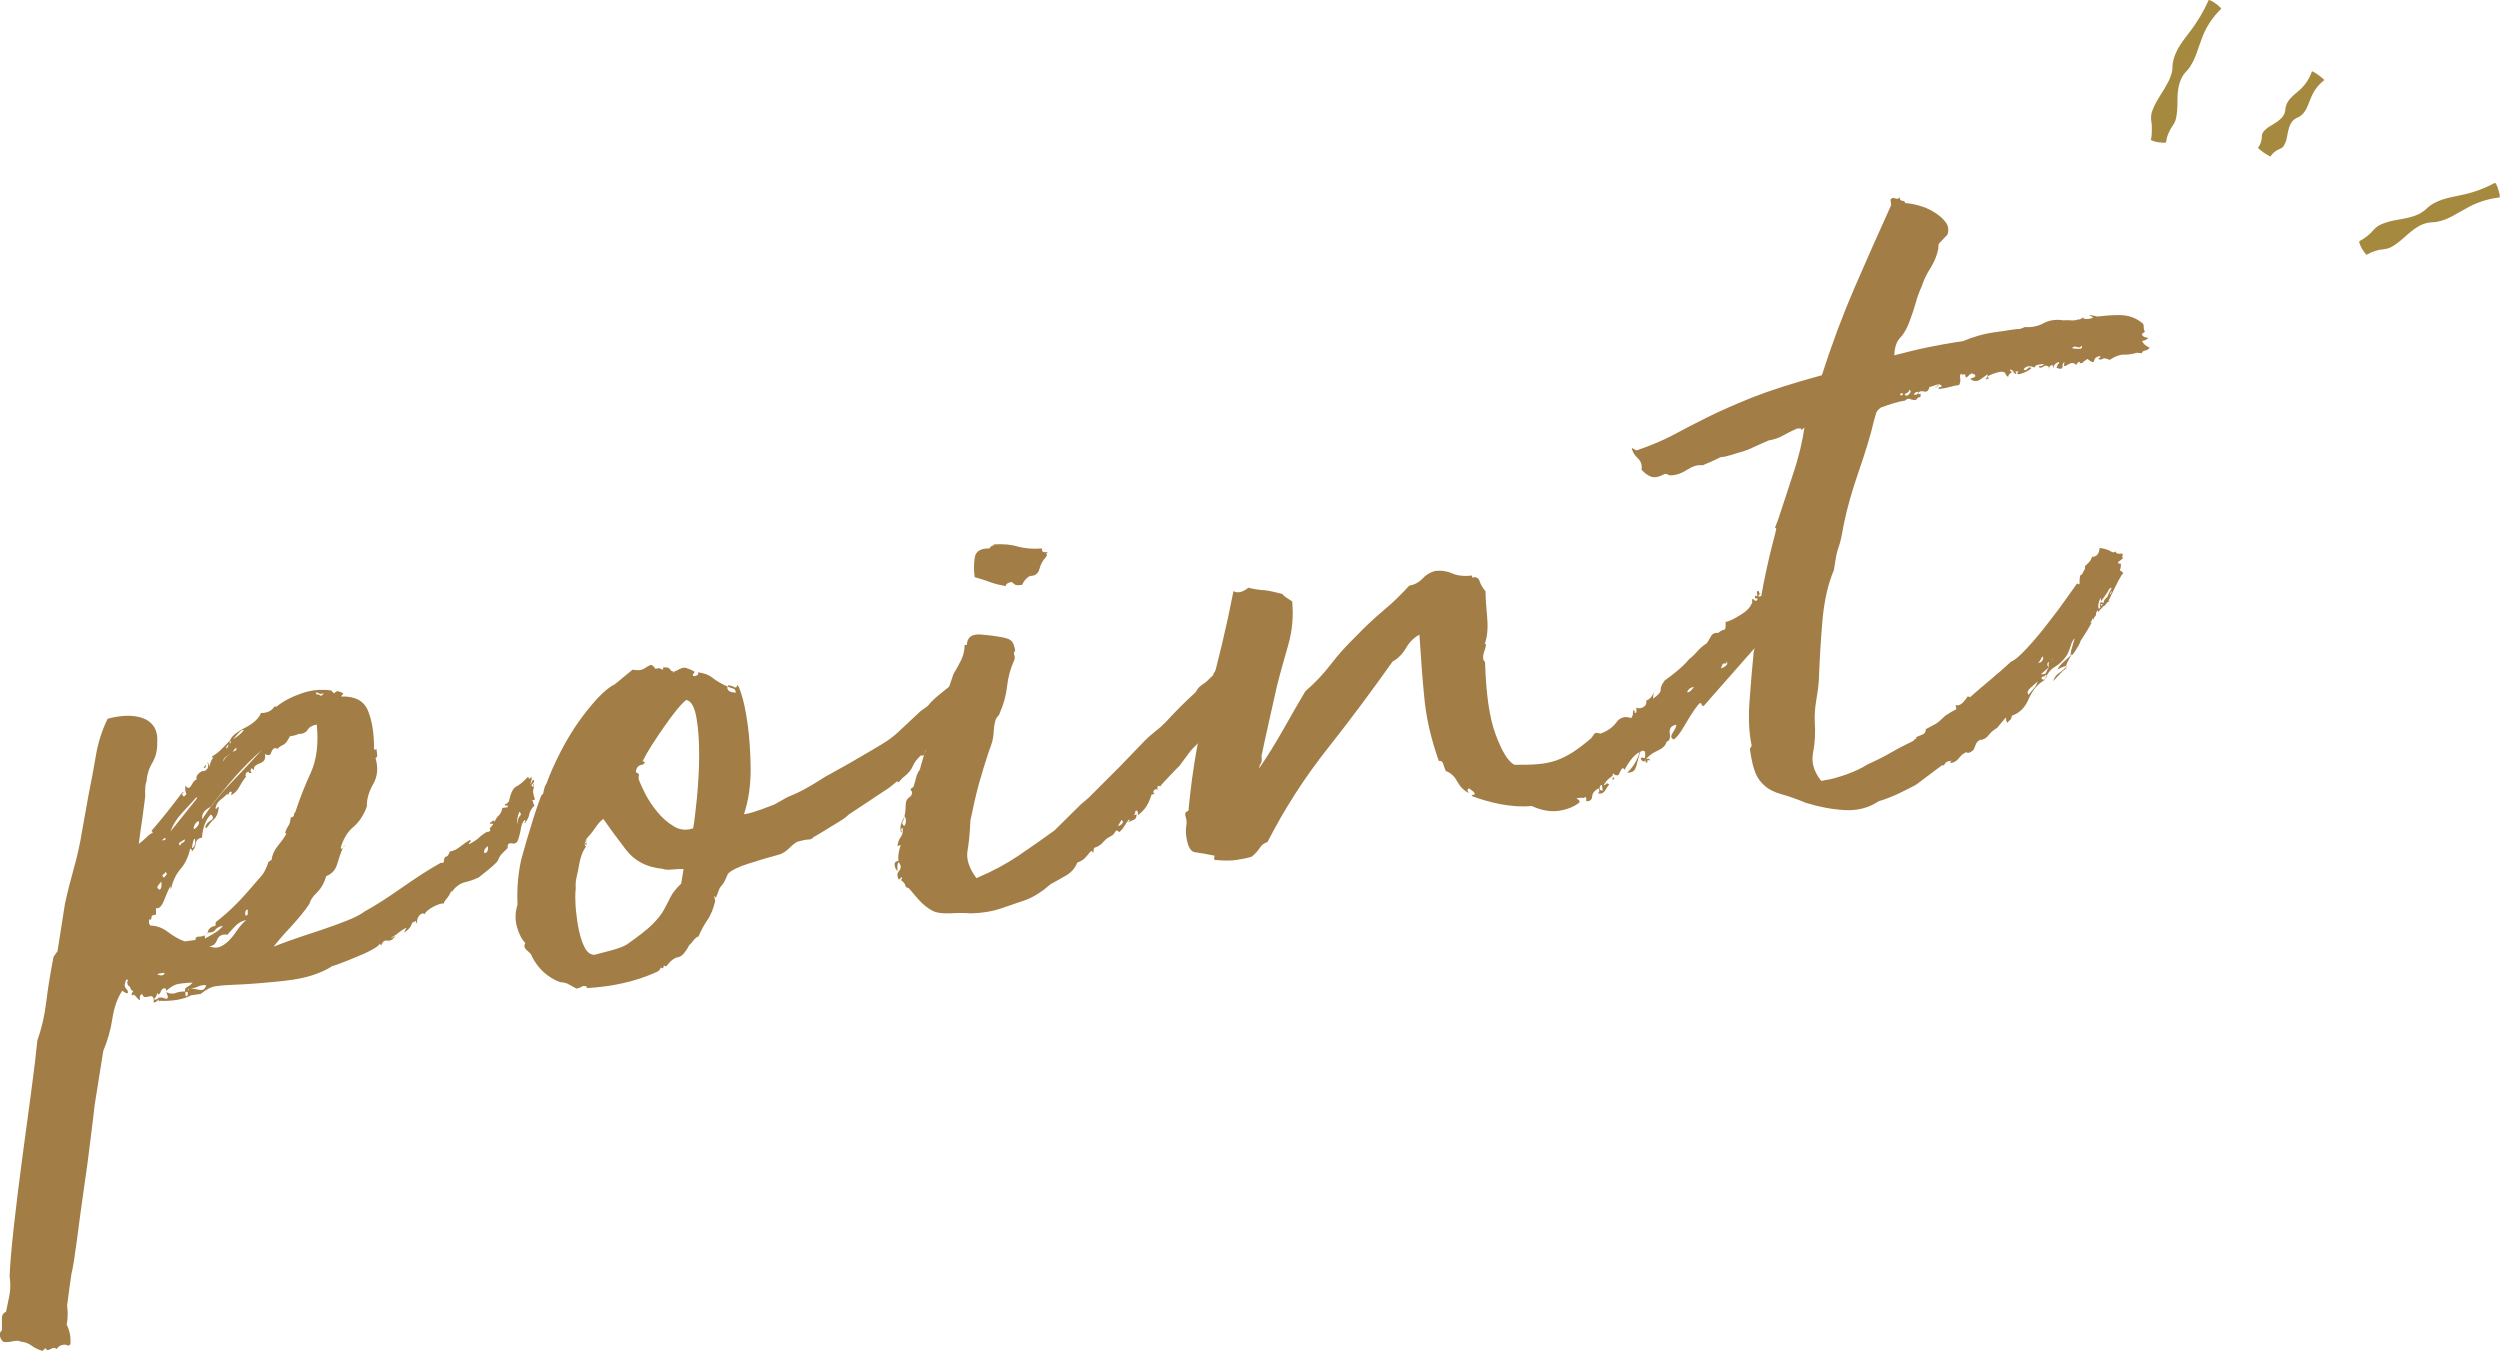
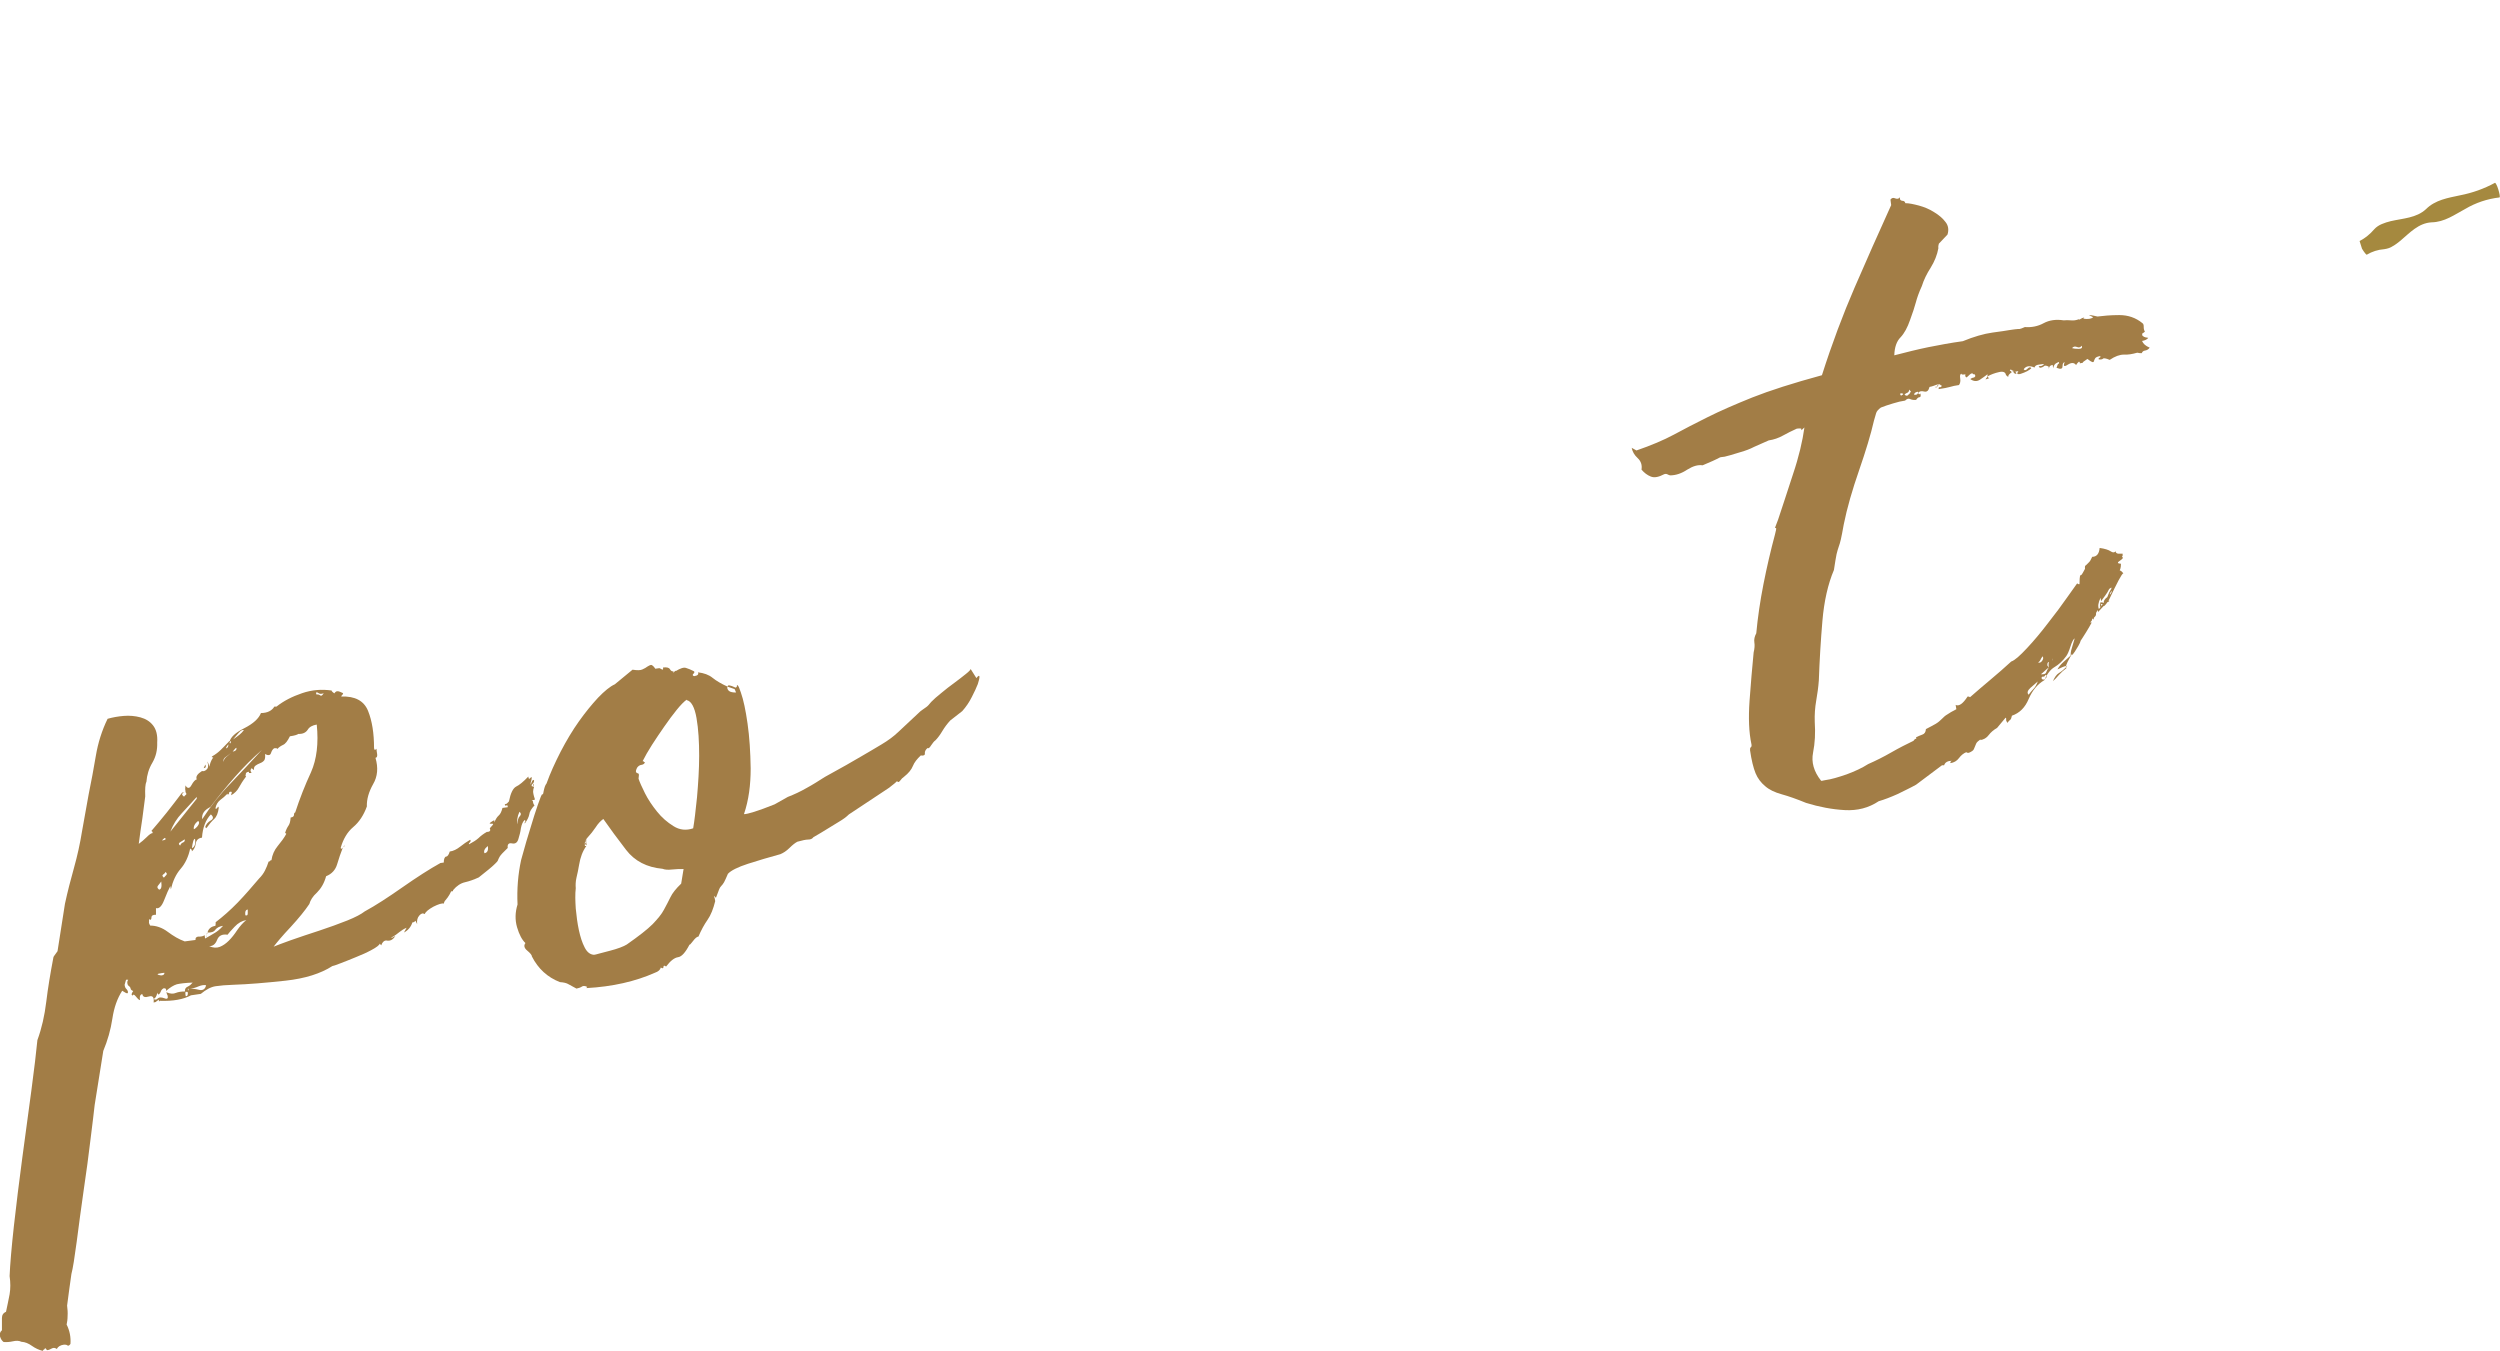
<svg xmlns="http://www.w3.org/2000/svg" id="_レイヤー_2" width="104.34" height="56.4" viewBox="0 0 104.34 56.4">
  <defs>
    <style>.cls-1{fill:#a5893f;}.cls-2{fill:#a27d46;}</style>
  </defs>
  <g id="_デザイン">
    <g>
      <g>
        <path class="cls-2" d="M22.29,32.57s0,.05-.01,.07c-.01,.02-.02,.04-.01,.07v-.05s-.08,.1-.08,.1v.05s.1,.03,.1,.03c-.02,.06-.04,.13-.04,.19,0,.06,.02,.17,.07,.31,0,.03,0,.05-.04,.05h-.09s.05,.02,.05,.05c.01,.09,.04,.15,.07,.17-.13,.14-.21,.27-.22,.38-.02,.11-.08,.23-.18,.37-.03,0-.03-.01,0-.05,.03-.03,.02-.06-.01-.09-.08,.07-.13,.19-.16,.35-.02,.16-.06,.3-.1,.43-.04,.16-.13,.23-.27,.2-.14-.03-.2,.04-.18,.19-.19,.18-.3,.3-.34,.37-.04,.07-.06,.12-.07,.15-.01,.03-.06,.09-.16,.18-.09,.09-.31,.27-.64,.53-.2,.09-.39,.16-.57,.2-.18,.04-.35,.15-.5,.33,0,.03,0,.05-.04,.05h-.04c-.05,.11-.1,.19-.15,.26l-.12,.15s-.04,.07-.03,.1c-.09-.02-.24,.03-.44,.13-.2,.11-.32,.21-.37,.31-.07-.05-.14-.03-.22,.06-.08,.09-.11,.21-.09,.36-.05-.12-.08-.16-.09-.13-.01,.03-.04,.05-.11,.06-.06,.19-.18,.33-.35,.42l.11-.2c-.12,.05-.21,.11-.3,.18-.08,.07-.19,.15-.34,.23,0,.03,.06,0,.17-.07-.1,.17-.23,.23-.39,.19-.09,.01-.16,.08-.2,.21,0-.03-.01-.04-.03-.04-.02,0-.02-.01-.03-.04-.02,.07-.13,.15-.33,.26-.2,.11-.42,.21-.65,.3-.23,.1-.45,.18-.65,.26-.21,.08-.32,.12-.35,.12-.48,.31-1.13,.52-1.96,.61-.83,.09-1.55,.15-2.16,.17-.3,.01-.55,.03-.75,.06-.2,.03-.4,.14-.62,.32l-.41,.06c-.31,.17-.75,.25-1.3,.23-.03,.03-.04,.04-.04,0v-.05c-.06,.04-.1,.07-.11,.08-.01,.02-.05,.03-.11,.04,.03-.22-.04-.3-.2-.25-.16,.05-.25,.02-.27-.1-.09,.01-.12,.09-.1,.25-.03,0-.08-.04-.16-.14-.08-.1-.12-.11-.14-.05-.07-.02-.06-.08,.02-.19-.06-.02-.1-.05-.11-.1,0-.04-.04-.09-.11-.14-.04-.09-.04-.16,.01-.23h-.09s-.06,.21-.06,.21c.01,.09,.04,.15,.07,.17,.03,.03,.06,.07,.07,.13,0,.06-.02,.07-.09,.04-.07-.04-.12-.07-.15-.09-.2,.31-.34,.69-.41,1.16-.07,.47-.2,.92-.38,1.35l-.36,2.26c-.03,.25-.08,.72-.17,1.41-.08,.69-.18,1.41-.29,2.16-.11,.75-.2,1.46-.29,2.14-.09,.67-.16,1.12-.22,1.34-.03,.22-.06,.43-.09,.64-.03,.2-.06,.43-.09,.68,.02,.15,.03,.3,.02,.44,0,.14-.02,.26-.04,.35,.13,.26,.18,.53,.16,.81-.05,.07-.09,.09-.13,.06-.04-.03-.08-.03-.14-.03-.15,.02-.25,.08-.3,.18-.07-.05-.14-.06-.21-.02-.07,.04-.14,.07-.2,.07l-.06-.08s-.04,.01-.04,.03c0,.01-.01,.02-.04,.03l-.04,.05c-.16-.04-.31-.11-.45-.21-.14-.1-.28-.16-.44-.17-.1-.05-.22-.05-.35-.02-.13,.03-.26,.04-.39,.03-.07-.05-.12-.13-.15-.23-.03-.1,0-.19,.08-.26,0-.21,0-.38,0-.51,0-.12,.05-.21,.17-.26,.06-.25,.1-.5,.15-.73,.04-.24,.04-.49,0-.76,.02-.49,.08-1.19,.18-2.1,.1-.91,.22-1.85,.35-2.84,.13-.99,.26-1.93,.38-2.82,.12-.89,.2-1.59,.25-2.09,.18-.49,.3-1.02,.37-1.6,.07-.58,.17-1.18,.29-1.81,0-.03,.01-.07,.05-.12,.04-.05,.08-.11,.13-.18l.31-1.98c.11-.51,.24-1.01,.38-1.51,.14-.5,.25-1,.33-1.5l.28-1.56c.11-.54,.21-1.07,.3-1.61,.09-.53,.25-1.05,.49-1.54,.21-.06,.43-.1,.67-.12,.24-.02,.48,0,.7,.06,.22,.06,.4,.17,.53,.34,.13,.17,.19,.4,.17,.71,.01,.31-.05,.58-.2,.84-.15,.25-.23,.52-.25,.8-.05,.1-.06,.3-.05,.61-.03,.25-.07,.56-.12,.92-.06,.36-.1,.71-.15,1.06,.11-.08,.22-.17,.33-.28,.11-.11,.19-.17,.25-.17,0-.06-.03-.09-.06-.08,.21-.24,.43-.51,.65-.78,.22-.28,.43-.55,.64-.83l.14-.02c-.06,0-.1,.03-.13,.06-.03,.03,0,.08,.07,.13,.02-.03,.05-.06,.08-.08,.03-.02,.02-.06-.02-.11v-.05c-.02-.06-.01-.14,0-.23,.08,.14,.17,.14,.25-.01,.08-.15,.16-.23,.22-.24-.05-.12,.03-.23,.22-.35,.06,.02,.13,0,.2-.07,.07-.07,.07-.18,.02-.33,.04,.06,.07,.13,.08,.22,.02-.06,.04-.13,.06-.19,.02-.06,.06-.13,.11-.2-.06,0-.08,0-.05-.04,.14-.08,.27-.18,.37-.28,.11-.11,.23-.23,.36-.37v.04c.04-.19,.24-.38,.62-.57,.37-.19,.6-.4,.69-.63,.27,0,.46-.1,.56-.27h.09c.3-.24,.66-.42,1.07-.56,.41-.14,.82-.17,1.23-.11,0,.03,.04,.07,.11,.12,.05-.07,.1-.1,.15-.09,.05,0,.12,.04,.22,.08-.02,.06-.03,.09-.04,.07,0-.01-.01,.01-.04,.07,.58-.02,.95,.18,1.12,.6,.17,.42,.25,.94,.25,1.55,.01,.09,.04,.1,.1,.03,0,.06,.02,.14,.03,.23,.01,.09-.01,.14-.07,.15,.12,.41,.09,.78-.1,1.1-.18,.32-.27,.63-.26,.93-.13,.36-.32,.65-.57,.86s-.42,.51-.52,.86c0,.06,.04,.06,.09-.01-.09,.23-.17,.46-.24,.7-.07,.24-.23,.41-.46,.5-.08,.29-.21,.51-.38,.68-.18,.16-.28,.33-.32,.48-.18,.27-.44,.59-.78,.96-.35,.37-.58,.65-.71,.82,.12-.05,.36-.14,.72-.27,.37-.13,.76-.26,1.19-.4,.42-.14,.81-.28,1.16-.42,.35-.14,.59-.27,.73-.38,.46-.25,.98-.59,1.58-1.01,.6-.42,1.13-.76,1.58-1.01l.14-.02c0-.15,.04-.24,.1-.25,.06,0,.11-.08,.15-.21,.15-.02,.29-.09,.43-.2,.14-.11,.28-.21,.42-.29,.03,.03,.03,.06,0,.09-.04,.04-.06,.07-.05,.1,.17-.09,.3-.17,.4-.26,.09-.09,.21-.18,.35-.26h.05c.09-.02,.11-.07,.07-.15,.11-.11,.15-.17,.14-.18-.02-.01-.04-.02-.07-.01-.03,0-.06,0-.07-.01-.02-.01,.04-.06,.19-.14v.09c.06-.13,.11-.22,.18-.28,.07-.06,.12-.16,.16-.32l.22-.03c0-.06-.02-.09-.04-.09-.02,0-.02,.02-.02,.05-.07-.05-.08-.08-.04-.09,.05,0,.09-.04,.15-.11,.07-.35,.17-.55,.3-.62,.13-.06,.3-.2,.51-.42,.01,.09,.03,.12,.06,.08,.03-.03,.05-.05,.08-.06,0,.06,0,.11-.02,.16-.02,.05-.03,.1-.02,.16,.04-.13,.08-.2,.11-.2Zm-13.31,6.11s.03-.1,.02-.19c.3-.23,.61-.5,.92-.82,.31-.32,.6-.66,.89-1,.11-.11,.19-.22,.25-.34,.06-.12,.11-.24,.15-.37,.03,0,.05-.01,.06-.03,.01-.02,.03-.03,.06-.03,.03-.22,.12-.42,.26-.59,.14-.17,.27-.34,.36-.51l-.05-.04c.04-.13,.09-.23,.14-.3,.05-.07,.08-.18,.09-.34,.09-.01,.14-.05,.14-.11,0-.06,.02-.1,.05-.1,.19-.58,.41-1.14,.66-1.68,.24-.54,.32-1.21,.24-1.99-.18,.03-.31,.1-.38,.22-.08,.12-.21,.18-.39,.17-.03,.03-.14,.07-.35,.1-.1,.2-.19,.32-.29,.36-.1,.05-.18,.1-.23,.17,0-.03-.05-.04-.14-.03-.06,.04-.1,.11-.13,.2-.03,.1-.12,.11-.25,.04,.02,.12,0,.21-.03,.26-.04,.05-.09,.09-.17,.12-.07,.03-.14,.06-.19,.1-.06,.04-.08,.1-.07,.19l-.1-.08c-.05,.07-.06,.12-.02,.16,.04,.04,0,.05-.09,.04v-.05c-.1,.01-.14,.05-.13,.11-.02,.03-.02,.06,.01,.09-.13,.17-.23,.33-.3,.46-.07,.13-.18,.24-.32,.32,0-.03,0-.05,.01-.07,.01-.02,.02-.04,.01-.07-.07-.02-.1,0-.11,.04,0,.05-.03,.07-.06,.08v-.05c-.11,.11-.21,.2-.31,.27-.1,.08-.17,.19-.2,.35,.03,.03,.06,.01,.09-.04,.02-.05,.04-.04,.05,.02-.03,.22-.09,.37-.19,.46s-.21,.22-.33,.39c0-.03-.02-.04-.05-.04,.04-.13,.12-.22,.24-.29,.11-.06,.12-.15,0-.25-.21,.22-.34,.54-.37,.97-.15,.02-.24,.1-.26,.25s-.08,.25-.16,.32c0-.06-.02-.09-.04-.09-.02,0-.02-.01-.03-.04-.07,.35-.21,.64-.4,.86-.2,.23-.33,.52-.41,.86l-.02-.14c-.07,.13-.16,.33-.26,.59-.1,.26-.22,.37-.34,.33,0,.06,0,.11,0,.16,0,.05,0,.09,0,.12-.12-.01-.19,.03-.19,.12,0,.09-.04,.11-.1,.06,0,.06,0,.1,0,.12-.01,.02,0,.07,.05,.15,.24,0,.49,.08,.73,.26,.24,.18,.48,.32,.71,.4l.45-.06v-.05c.01-.06,.07-.1,.16-.09,.09,0,.17-.02,.22-.06l.02,.14c.14-.08,.27-.15,.38-.22,.11-.06,.24-.16,.37-.31-.15,.02-.26,.08-.32,.16-.06,.09-.17,.13-.33,.12,.04-.16,.15-.25,.33-.28Zm-2.05,2.69c.02-.09-.02-.14-.11-.12-.06,.04-.09,.08-.1,.11-.01,.03-.03,.07-.05,.1-.05,.07-.08,.06-.1-.03-.04,.16-.09,.24-.15,.25,0,.03,.03,.04,.07,.04,.04,0,.08-.03,.11-.06,.05-.04,.14-.04,.25,0,.11,.05,.17,.02,.15-.07,0-.06-.01-.07,0-.05,0,.03-.02-.01-.06-.13,.16,.07,.29,.08,.4,.03,.1-.04,.23-.06,.38-.06-.01-.09,.02-.16,.11-.2s.15-.1,.21-.17c-.31,.01-.53,.04-.66,.07-.13,.04-.28,.13-.44,.27Zm-.29-4.24c.09-.01,.12-.12,.09-.34-.05,.07-.1,.13-.14,.18-.04,.05-.02,.1,.04,.15Zm-.04,3.55s.08,.03,.14,.03c.09-.01,.13-.05,.12-.11-.06,0-.13,.02-.2,.03-.08,.01-.1,.03-.06,.06Zm.28-5.71s-.07,.04-.12,.11c.15-.02,.19-.06,.12-.11Zm-.04,1.66s.06-.07,.1-.11c.04-.04,.03-.08-.04-.13,0,.03-.02,.06-.08,.1-.06,.04-.05,.08,.02,.14Zm1.37-3.28v-.09c-.22,.25-.43,.47-.63,.69-.2,.21-.36,.47-.47,.76l1.09-1.36Zm-.69,1.94c.02-.06,.06-.11,.12-.13,.06-.02,.08-.07,.07-.13-.06,.04-.12,.08-.19,.12-.07,.04-.07,.09,0,.14Zm.22,6.28c.06,.02,.1-.01,.1-.11,0-.09,.02-.16,.04-.19h-.04c.02,.13,0,.17-.05,.13-.05-.04-.07,.02-.04,.17Zm.86-.45c-.09-.02-.2,0-.32,.05-.11,.05-.23,.08-.35,.1,.09-.01,.21,0,.37,.04,.16,.04,.26-.02,.3-.18Zm-.59-5.72c.12-.05,.16-.18,.13-.39-.06,0-.1,.14-.13,.39Zm.07-.79s.05,0,.15-.11c.09-.11,.1-.18,.04-.24-.14,.11-.2,.23-.18,.35Zm.7-.93c-.26,.13-.37,.3-.34,.51,.35-.54,.74-1.04,1.17-1.48,.43-.45,.87-.92,1.32-1.41-.38,.33-.76,.71-1.13,1.13-.37,.42-.71,.84-1.02,1.25Zm-.21-1.77c.04,.09,.02,.14-.07,.15l.07-.15Zm.06,7.13s0,.05-.04,.05l.04-.05Zm-.01-.09h.04s-.04,.06-.03,.09v-.09Zm.87,.06c-.22-.03-.36,.04-.43,.22-.07,.18-.18,.26-.33,.26,.16,.07,.31,.08,.44,.03,.13-.05,.26-.14,.38-.26,.12-.12,.24-.27,.35-.44,.12-.17,.24-.31,.38-.42-.18,.03-.34,.12-.49,.28s-.25,.27-.3,.34Zm-.17-7.21c.02-.09,.07-.17,.15-.23s.15-.12,.2-.19c-.05,.07-.13,.13-.22,.19-.1,.06-.14,.14-.13,.23Zm.29-.87c-.02,.07-.05,.12-.09,.15-.04,.04-.07,.09-.09,.15,.06,0,.09-.05,.1-.13,0-.08,.04-.1,.1-.08v-.09Zm.1,.44c.12-.02,.17-.07,.16-.16-.03,0-.08,.06-.16,.16Zm.02-.51c.11-.08,.2-.14,.27-.2,.07-.06,.13-.12,.18-.19-.06-.02-.14,.02-.23,.13-.09,.11-.17,.19-.22,.26Zm.51,7.34c.07,.02,.1,0,.1-.08,0-.08,0-.13,0-.16-.09,.01-.12,.09-.1,.25Zm2.95-9.22c.06,0,.12,0,.17,.04s.1,0,.15-.09c-.09,.04-.16,.04-.23-.01-.07-.05-.1-.03-.08,.06Zm1.18,6.28c0,.06,0,.09-.03,.1l.03-.1Zm5.85,.35c.12-.02,.17-.12,.14-.3-.14,.11-.18,.21-.14,.3Zm1.46-1.73c-.09,.2-.12,.37-.06,.52-.02-.15,0-.26,.07-.33,.07-.07,.06-.13,0-.18Zm.58-1.05s0-.05,.02-.05c.01,0,0-.03-.04-.09l.02,.14Z" />
        <path class="cls-2" d="M30.75,28.67c0-.15,.07-.08,.17,.23,.11,.31,.2,.74,.28,1.3,.08,.56,.12,1.18,.13,1.87,0,.69-.08,1.32-.28,1.91,.15,0,.58-.13,1.28-.41l.55-.31c.26-.1,.52-.22,.78-.37,.26-.14,.51-.3,.76-.46l.9-.5,.64-.37c.28-.16,.56-.33,.83-.49,.27-.16,.5-.33,.69-.51l.93-.87,.08-.06c.06-.04,.11-.08,.17-.12,.06-.04,.12-.11,.2-.21,.11-.11,.25-.24,.43-.38,.18-.15,.36-.29,.54-.42,.18-.13,.34-.26,.48-.37s.2-.18,.2-.21l.24,.38c.08-.1,.12-.12,.13-.06,0,.06-.02,.16-.07,.31-.06,.15-.14,.33-.25,.54-.11,.22-.24,.41-.4,.59l-.5,.39c-.13,.14-.24,.29-.33,.44s-.18,.28-.29,.39c-.06,.04-.11,.11-.18,.21-.06,.1-.11,.14-.15,.11-.08,.07-.12,.15-.11,.22,.01,.08-.05,.11-.17,.09-.16,.15-.27,.29-.33,.44-.06,.15-.18,.3-.37,.45-.06,.04-.11,.09-.16,.16-.05,.07-.1,.08-.13,.02-.03,.03-.07,.07-.12,.11-.05,.04-.1,.08-.14,.11-.04,.04-.09,.07-.15,.11l-1.6,1.06c-.11,.11-.25,.21-.42,.31-.17,.1-.33,.2-.49,.3-.15,.1-.35,.21-.57,.34-.05,.07-.12,.1-.22,.1-.09,0-.24,.03-.45,.09-.08,.04-.2,.13-.33,.26-.13,.13-.26,.21-.38,.26-.47,.13-.92,.26-1.35,.4-.43,.14-.71,.28-.84,.42-.07,.16-.12,.28-.16,.35-.04,.07-.08,.12-.12,.16-.04,.04-.07,.09-.09,.15-.02,.06-.07,.18-.13,.34-.08-.08-.1-.1-.08-.06,.02,.04,.04,.11,.05,.2-.08,.32-.18,.58-.32,.78-.14,.2-.27,.44-.38,.7-.06,0-.14,.07-.23,.19-.09,.12-.14,.17-.14,.14-.17,.33-.33,.51-.48,.53-.15,.02-.32,.15-.5,.39-.07-.05-.11-.05-.11,.02,0,.06-.04,.07-.11,.02-.02,.09-.1,.17-.25,.22-.81,.36-1.76,.58-2.86,.64l.04-.05c-.1-.05-.18-.05-.23-.01-.06,.04-.13,.06-.22,.08-.13-.07-.24-.13-.33-.18-.08-.05-.2-.08-.36-.09-.52-.2-.91-.56-1.17-1.07,0-.06-.07-.14-.2-.25-.12-.1-.15-.21-.07-.31-.14-.13-.26-.35-.35-.66-.09-.31-.08-.63,.02-.95-.03-.64,.02-1.26,.15-1.86,.16-.58,.29-1.03,.4-1.37,.1-.34,.2-.65,.3-.94,.1-.29,.16-.44,.19-.44,0,.06,.03,.02,.05-.12,.03-.14,.06-.25,.12-.32,.15-.42,.35-.86,.59-1.33,.24-.46,.49-.88,.76-1.26,.27-.38,.54-.71,.8-.99,.27-.28,.5-.47,.7-.56l.74-.61c.19,.03,.33,.03,.41-.01,.09-.04,.16-.08,.21-.12,.06-.04,.11-.06,.15-.07,.04,0,.11,.05,.18,.16l.14-.02s.03-.02,.1,.03c.07,.05,.1,.03,.08-.06,.15-.02,.25,0,.29,.07,.04,.07,.09,.1,.15,.09-.02,.06-.01,.07,.03,.02,.04-.05,.06-.06,.06-.03,.2-.12,.34-.17,.44-.13,.1,.03,.19,.07,.29,.12,.06,.02,.07,.06,.02,.11-.06,.05-.05,.09,.02,.11,.15-.02,.2-.08,.16-.16,.25,.03,.45,.1,.61,.23,.16,.13,.37,.25,.63,.37-.03,.03-.02,.08,.02,.14,.04,.06,.12,.09,.24,.1h.09s-.06-.14-.06-.14l-.29-.1c-.01-.09,.1-.07,.33,.04Zm-3.1,7.59c-.65-.06-1.16-.32-1.52-.79-.36-.47-.68-.9-.95-1.29-.11,.08-.22,.19-.32,.35-.1,.15-.22,.3-.35,.44l-.04,.05s-.04,.07-.03,.1c-.03,.03-.04,.07-.03,.1v.09s.06,0,.06,0c-.15,.21-.25,.47-.3,.78-.03,.19-.07,.37-.11,.54-.04,.17-.04,.32-.03,.44-.03,.25-.02,.53,0,.85,.03,.32,.07,.62,.13,.9,.06,.28,.14,.53,.24,.72,.1,.2,.23,.3,.39,.31,.03,0,.11-.02,.25-.06,.13-.03,.27-.07,.42-.11,.15-.04,.29-.08,.42-.13,.13-.05,.22-.09,.28-.13,.5-.35,.86-.63,1.08-.85,.21-.22,.37-.41,.47-.6,.1-.18,.19-.36,.27-.52,.08-.17,.23-.36,.45-.57l.1-.61c-.15,0-.31,0-.48,.02-.17,.02-.3,.01-.4-.03Zm-3.17-1.25s-.04,.07-.03,.1v.04s0,.05-.03,.05c0,.03,.02,.06,.06,.08v-.04c-.02-.09-.02-.17,0-.23Zm4.18-5.81c-.11,.08-.25,.22-.42,.43-.17,.21-.34,.44-.52,.7-.18,.26-.35,.51-.51,.76-.16,.25-.29,.48-.39,.68,.03,0,.05,0,.05,.02,0,.02,.02,.02,.05,.02-.02,.06-.07,.1-.14,.11-.08,.01-.14,.05-.19,.12-.05,.1-.06,.16-.04,.19,.02,.03,.04,.04,.05,.04,.01,0,.03,0,.05,.02,.02,.01,.02,.08,0,.21,.05,.15,.14,.35,.27,.61s.3,.51,.5,.76c.2,.25,.43,.45,.69,.61,.25,.16,.53,.19,.82,.09,.05-.28,.1-.71,.16-1.29,.05-.58,.09-1.16,.09-1.74,0-.58-.03-1.11-.11-1.57-.08-.46-.22-.71-.41-.75Z" />
-         <path class="cls-2" d="M37.72,34.48c.06-.04,.08-.1,.09-.2,0-.09-.02-.17-.06-.22,.04-.16,.05-.31,.05-.47,0-.15,.06-.27,.2-.35,.08-.1,.09-.18,.03-.24-.05-.05-.02-.1,.09-.15,.04-.13,.08-.26,.11-.38,.03-.13,.08-.24,.16-.35,.16-.61,.38-1.26,.66-1.96,.28-.7,.53-1.37,.74-2.02,.12-.2,.23-.4,.33-.6,.09-.2,.14-.4,.14-.62h.09c.02-.32,.2-.46,.56-.44,.36,.03,.71,.07,1.06,.15,.16,.04,.26,.11,.31,.21,.04,.1,.08,.21,.09,.33-.06,.04-.07,.1-.04,.17,.03,.07,.03,.14,0,.21-.16,.36-.26,.73-.3,1.1-.04,.37-.14,.74-.3,1.1-.02,.07-.05,.12-.09,.15-.04,.04-.07,.09-.09,.15-.04,.13-.07,.31-.08,.54s-.08,.48-.19,.74c-.17,.52-.32,1-.44,1.44-.12,.45-.23,.94-.34,1.48-.02,.49-.06,.91-.12,1.26-.06,.35,.07,.73,.37,1.14,.67-.28,1.24-.59,1.73-.92,.49-.33,1-.69,1.53-1.07l1.09-1.08,.33-.28,1.29-1.29,1.08-1.12c.11-.11,.25-.23,.41-.36,.17-.13,.3-.25,.41-.36,.26-.28,.48-.51,.64-.67,.16-.16,.38-.37,.65-.62,.05-.1,.11-.18,.17-.23,.07-.06,.16-.12,.27-.2l.28-.27c.04-.16,.17-.28,.38-.38,.22-.09,.34-.25,.37-.47,.12,.01,.18-.03,.17-.12,.16,.04,.22,.11,.19,.2-.03,.1,.02,.17,.15,.21-.06,.04-.1,.12-.13,.25-.03,.13-.04,.21-.03,.24,.13,.04,.19-.04,.2-.24,0-.2,.05-.29,.14-.27,0,.03,0,.12,0,.25,0,.14-.03,.21-.06,.22,.16,.04,.2,.12,.12,.24-.07,.12-.08,.22,0,.3-.05,.07-.09,.11-.12,.13-.03,.02-.05,.08-.07,.17-.06,0-.07-.02-.04-.09,.04-.07,0-.09-.13-.07-.02,.06-.04,.12-.07,.17-.03,.05-.04,.14-.06,.26-.06,0-.09-.01-.08-.06,0-.05,.01-.09,0-.12-.15,.02-.22,.08-.21,.17-.14,.08-.22,.19-.23,.31-.01,.12-.06,.25-.13,.39-.09,.01-.12,0-.1-.03,.03-.03,0-.04-.1-.03,.03,.03,.02,.11-.03,.26-.06,.15-.12,.29-.19,.42-.07,.13-.13,.24-.16,.32-.04,.08-.03,.06,.01-.07-.07-.02-.19,.06-.38,.24-.19,.18-.31,.31-.36,.37l-.46,.62c-.08,.07-.22,.22-.42,.43-.2,.21-.33,.35-.38,.42l-.1-.03s0,.05-.01,.07c-.01,.02-.01,.06,0,.12-.04-.06-.08-.06-.14,0-.05,.05-.05,.11,.02,.16l-.13,.02s-.04,.14-.13,.34c-.09,.2-.24,.37-.43,.52l-.03-.18c-.06-.02-.09,0-.09,.04,0,.05-.02,.09-.07,.13l.13-.02c-.01,.13-.05,.2-.11,.22-.06,.02-.13,.06-.22,.1-.03,0-.02-.01,.02-.05,.04-.04,.03-.05-.03-.04-.05,.07-.11,.15-.17,.25-.06,.1-.13,.19-.22,.26-.07-.08-.13-.09-.16-.02-.04,.07-.08,.12-.14,.16l-.21,.12c-.08,.07-.16,.15-.22,.22-.07,.07-.17,.13-.32,.18-.02,.06-.03,.13-.02,.19-.03,0-.05,0-.05-.04,0-.03-.03-.03-.09,.01-.05,.07-.12,.15-.2,.24-.08,.09-.19,.16-.34,.21-.09,.23-.24,.4-.45,.53-.21,.12-.43,.25-.66,.37-.33,.29-.66,.51-1.01,.65-.32,.11-.67,.23-1.05,.36-.38,.13-.8,.2-1.26,.21-.31-.02-.61-.02-.9,0-.29,.01-.52-.02-.68-.09-.23-.12-.43-.28-.6-.47-.17-.19-.3-.35-.42-.49-.09-.02-.15-.06-.15-.12,0-.06-.07-.13-.17-.21,0-.03,0-.05,.02-.05,.02,0,.02-.03,0-.09-.05,.07-.09,.1-.12,.11-.08-.14-.08-.27,.02-.37,.09-.11,.08-.23-.03-.36-.05,.07-.06,.19-.04,.37-.07-.05-.11-.13-.12-.24-.02-.1,.04-.17,.16-.18-.03-.18,0-.4,.09-.66-.06,0-.1,.03-.13,.06,0-.15,.05-.28,.13-.39,.08-.1,.1-.23,.08-.38-.06,0-.08,.04-.05,.1,.02,.06,.02,.09,0,.09-.08-.14-.05-.35,.1-.61,.03,0,.04-.04,.03-.1,0,.06-.01,.13-.06,.22-.05,.08-.04,.15,.03,.2Zm6-11.42c-.06,.04-.07,.06-.04,.07,.03,.01,.02,.05-.03,.12-.13,.14-.22,.31-.27,.5-.05,.19-.18,.29-.4,.29-.14,.08-.25,.2-.32,.37-.15,.02-.24,.02-.28,0-.03-.03-.09-.06-.16-.12-.15,.02-.23,.08-.25,.17-.28-.05-.51-.11-.69-.18-.18-.07-.38-.13-.6-.19-.04-.27-.04-.54,0-.81,.04-.27,.24-.4,.61-.39,.05-.07,.09-.11,.12-.11s.06-.02,.08-.06c.37-.02,.69,0,.98,.09,.29,.08,.63,.11,1.03,.08-.04,.13,.03,.18,.21,.15Zm2.94,11.41c.06,0,.12-.04,.17-.09,.05-.05,.05-.11-.02-.16l-.15,.25Zm4.23-4.85c-.12,.05-.2,.12-.24,.22-.05,.1-.02,.19,.08,.26-.01-.09,.02-.19,.1-.29,.05-.07,.07-.13,.06-.19Zm.42-.29s-.02-.04,.04-.05l-.04,.05Z" />
-         <path class="cls-2" d="M71.03,29.44c-.02-.12-.07-.13-.16-.02s-.19,.25-.31,.44c-.11,.19-.23,.38-.35,.58-.12,.2-.24,.34-.35,.42-.13-.04-.14-.14-.04-.29,.1-.15,.15-.26,.14-.32-.21,.03-.3,.15-.27,.36,.03,.21-.02,.32-.13,.34-.04,.16-.16,.28-.36,.37-.2,.09-.37,.21-.5,.35-.03,0,0,0,.07,0,.07-.01,.1,.02,.08,.08-.07-.05-.1-.05-.09,.01,0,.06-.02,.08-.08,.06v-.09c-.06,.07-.12,.06-.18-.02-.06-.08,0-.11,.15-.07,.02-.09,.02-.19,0-.28-.1-.05-.17-.03-.2,.05-.03,.08-.06,.19-.09,.31-.03,.13-.06,.25-.11,.36-.04,.11-.16,.17-.34,.17,.24-.22,.42-.51,.52-.86-.2,.09-.41,.34-.63,.74-.04-.09-.09-.09-.14,0-.05,.08-.08,.16-.11,.22-.12,.02-.18,0-.19-.06h-.04s-.04,.07-.03,.1c-.11,.08-.18,.13-.21,.17-.03,.03-.08,.1-.15,.21,.06,0,.09-.03,.11-.06,.01-.03,.05-.02,.12,.03-.05,.07-.11,.15-.17,.25-.06,.1-.14,.14-.24,.13-.06,0-.07,0-.03-.04,.04-.04,.04-.1,0-.18-.17,.09-.26,.2-.27,.34-.01,.14-.09,.21-.25,.2,.02-.09,0-.15-.03-.18-.06,.04-.1,.05-.13,.04-.03-.01-.11,0-.23,.01,0,.03,.02,.05,.06,.06,.03,.01,.05,.05,.06,.11-.22,.19-.51,.3-.87,.36-.36,.05-.74-.02-1.13-.2-.46,.04-.9,0-1.33-.08-.43-.09-.82-.2-1.18-.34,0-.03,.04-.05,.13-.06,0-.06-.03-.1-.07-.13-.03-.03-.09-.06-.15-.12-.06,0-.09,.04-.08,.08s.03,.08,.06,.11c-.2-.09-.36-.25-.49-.48-.12-.23-.28-.37-.48-.44-.05-.12-.08-.22-.11-.31-.03-.09-.09-.13-.18-.11-.32-.91-.51-1.74-.59-2.49-.08-.76-.15-1.68-.22-2.78-.23,.12-.42,.31-.56,.56-.15,.25-.34,.44-.56,.56-.87,1.23-1.77,2.44-2.72,3.64-.95,1.2-1.78,2.49-2.5,3.89-.15,.05-.26,.14-.33,.26-.08,.12-.18,.23-.32,.35-.17,.06-.39,.1-.65,.14-.25,.04-.56,.03-.9,0-.03-.03-.04-.06-.02-.11s.02-.07,0-.07c-.35-.07-.62-.12-.8-.14-.19-.02-.31-.24-.37-.66-.02-.15-.02-.3,0-.44,.03-.14,.01-.29-.04-.43-.01-.09,0-.15,.07-.17,.06-.02,.08-.07,.07-.13,.16-1.68,.44-3.25,.84-4.71,.4-1.46,.75-2.91,1.03-4.36,.17,.1,.38,.05,.62-.14,.25,.06,.46,.09,.61,.1,.15,0,.42,.06,.81,.16,.04,.06,.1,.11,.18,.16,.08,.05,.16,.1,.23,.15,.06,.64,0,1.24-.16,1.8-.16,.56-.33,1.15-.48,1.75-.09,.41-.2,.89-.32,1.43-.12,.54-.23,1.03-.32,1.47,.02,.15,.01,.25-.02,.3-.04,.05-.07,.13-.08,.22,.33-.48,.66-1.01,.99-1.59,.33-.58,.64-1.13,.94-1.63,.38-.33,.74-.7,1.06-1.12,.32-.42,.67-.8,1.05-1.17,.37-.39,.76-.75,1.16-1.09,.4-.33,.75-.68,1.07-1.03,.21-.03,.39-.13,.54-.28,.14-.16,.32-.27,.53-.33,.24-.03,.48,0,.71,.1,.23,.1,.51,.13,.84,.09v.09c.16-.05,.26,0,.31,.14,.05,.15,.13,.29,.25,.43,0,.28,.03,.64,.07,1.1,.04,.46,0,.83-.11,1.12,.08-.07,.08,.01,0,.25-.09,.24-.08,.4,.02,.48,.04,1.32,.18,2.32,.44,3.02s.51,1.12,.78,1.27c.4,0,.74,0,1.01-.03,.27-.02,.52-.08,.74-.15,.22-.08,.44-.19,.67-.33,.22-.14,.49-.34,.79-.6,.05-.07,.1-.13,.13-.18,.04-.05,.12-.06,.25-.01,.29-.1,.52-.26,.67-.47,.15-.21,.36-.27,.62-.18,.05-.07,.07-.13,.07-.17,0-.04,0-.1,.02-.16,.06,.02,.08,.04,.05,.06-.03,.02,0,.04,.06,.06,.02-.03,.03-.11,.01-.23,.1,.05,.2,.04,.3-.02,.1-.06,.14-.15,.12-.27,.12-.05,.2-.12,.25-.22,.05-.1,.09-.18,.15-.25-.05,.07-.08,.12-.09,.15-.01,.03-.02,.11-.03,.24,.22-.15,.33-.28,.32-.37-.01-.09,.04-.22,.17-.39,.17-.12,.34-.25,.52-.4,.18-.15,.35-.31,.5-.49,.14-.11,.26-.23,.36-.35,.11-.12,.23-.22,.37-.31,.05-.07,.11-.16,.17-.28,.06-.12,.17-.17,.32-.16,.08-.07,.15-.11,.21-.12,.06,0,.09-.06,.09-.15,0-.09,0-.15,0-.18,.12-.02,.32-.11,.58-.27,.27-.16,.44-.32,.5-.49,.03,0,.04-.07,.02-.19,.06,0,.09,0,.1,.03,0,.03,.04,.04,.1,.03,.05-.07,.05-.1-.01-.09-.06,0-.08-.03-.06-.13,.07,.05,.1,.05,.09,0,0-.05-.01-.1-.02-.16,.06-.04,.09-.03,.1,.03,0,.06,.03,.07,.05,.04,0,.03,0,.05-.04,.05-.03,0-.04,.04-.03,.1,.11-.08,.25,0,.4,.24,.16,.24,.14,.53-.06,.86-.03,0-.03,.01,0,.02,.03,.01,.02,.04-.04,.07,.02,.12-.05,.29-.2,.51-.15,.22-.24,.36-.26,.43l-2.14,2.43Zm-4.17,3.32c-.06,0-.09,.05-.1,.13,0,.08,.04,.11,.13,.1l-.03-.23Zm.45-.43v.05s-.04,0-.04,0c.03,0,.04-.01,.02-.03-.02-.01-.01-.02,.02-.03Zm.07,.17c-.08,.07-.1,.05-.06-.08l.06,.08Zm1.31-.83l-.04,.05s.04-.02,.04-.05Zm1.72-2.78c.06,.02,.13-.02,.21-.12l.08-.1c-.15,.02-.25,.1-.29,.23Zm1.65-1.3c.01,.09-.01,.12-.08,.1-.06-.02-.12,.05-.15,.21,.23-.09,.31-.2,.23-.31Z" />
        <path class="cls-2" d="M87.32,25.79c0,.06,0,.11-.05,.15-.04,.04-.03,.05,.03,.04-.12,.23-.31,.54-.58,.94-.27,.39-.43,.68-.5,.88-.06,0-.18,.06-.35,.14,.05-.1,.13-.2,.25-.31,.12-.11,.22-.2,.3-.27,0-.06,0-.16,.05-.31,.04-.14,.08-.28,.12-.41-.06,.04-.12,.16-.18,.35-.06,.19-.12,.32-.17,.39-.15,.21-.32,.36-.49,.46-.17,.1-.31,.28-.43,.55-.28,.16-.5,.43-.65,.78-.15,.36-.38,.59-.7,.7-.02,.09-.04,.15-.07,.17-.03,.02-.07,.06-.12,.13-.04-.06-.06-.11-.05-.15,0-.05,0-.07-.03-.06l-.35,.42c-.14,.08-.26,.18-.35,.3-.09,.12-.21,.19-.36,.21l.04-.05c-.11,.08-.18,.14-.2,.19-.02,.05-.04,.09-.05,.12-.01,.03-.03,.07-.05,.12-.02,.05-.09,.1-.21,.15-.06,0-.09,0-.1-.03-.12,.05-.22,.13-.31,.25-.09,.12-.21,.19-.36,.21,0-.06,.02-.09,.08-.1-.18,0-.3,.06-.34,.19h-.09s-1.08,.81-1.08,.81c-.23,.13-.49,.25-.77,.39-.29,.13-.55,.23-.79,.3-.42,.28-.89,.4-1.42,.37-.53-.03-1.06-.13-1.61-.3-.39-.16-.73-.28-1.02-.36-.29-.08-.52-.19-.69-.34-.17-.14-.31-.32-.4-.54-.09-.22-.17-.54-.23-.96,0-.06,0-.1,.03-.12,.03-.02,.04-.06,.03-.12-.11-.51-.13-1.12-.08-1.83,.05-.71,.11-1.38,.17-2.01,.04-.16,.05-.3,.03-.42-.02-.12,.01-.25,.08-.38,.06-.65,.16-1.34,.3-2.05,.14-.71,.3-1.4,.48-2.07,.04-.16,.06-.25,.05-.26,0-.01-.02-.02-.05-.02l.13-.34c.17-.52,.38-1.14,.62-1.89,.25-.74,.4-1.39,.48-1.96-.11,.11-.15,.14-.13,.09s-.04-.06-.19-.04c-.2,.09-.4,.19-.58,.29-.18,.1-.38,.17-.59,.2-.23,.1-.43,.19-.61,.27-.17,.09-.36,.16-.57,.22-.35,.11-.57,.17-.66,.19-.09,.01-.14,.02-.16,.02-.02,0-.06,.02-.13,.06-.07,.04-.28,.13-.63,.28-.19-.03-.4,.03-.64,.18-.24,.16-.48,.24-.72,.24-.06-.02-.11-.04-.12-.05-.02-.01-.06-.02-.12,0-.23,.12-.41,.16-.56,.1-.15-.06-.27-.15-.39-.29,.03-.19-.02-.35-.16-.48-.14-.13-.22-.27-.25-.43l.2,.11c.61-.21,1.13-.43,1.56-.66,.43-.23,.9-.48,1.41-.73,.52-.26,1.14-.53,1.86-.82,.73-.29,1.7-.6,2.91-.93,.42-1.32,.88-2.54,1.36-3.65,.48-1.11,.99-2.26,1.53-3.45l-.03-.23c.05-.07,.12-.09,.2-.05,.08,.03,.15,.02,.2-.05-.02,.09,.01,.14,.09,.15,.08,0,.12,.04,.13,.1,.16,0,.34,.04,.57,.1,.22,.06,.44,.15,.64,.28,.2,.12,.36,.26,.47,.41,.12,.15,.14,.33,.08,.52l-.36,.38c-.02,.06-.03,.13-.02,.19-.05,.28-.16,.55-.32,.81-.16,.25-.29,.51-.37,.77-.12,.26-.2,.49-.25,.68-.05,.19-.13,.43-.24,.73-.11,.32-.24,.56-.4,.73-.16,.16-.25,.41-.26,.75,.5-.13,.98-.25,1.42-.34,.45-.09,.93-.18,1.44-.25,.46-.19,.88-.31,1.24-.36,.36-.05,.59-.08,.68-.1,.15-.02,.25-.04,.29-.04,.05,0,.08-.01,.09-.01,.01,0,.04,0,.07,0,.03,0,.1-.03,.22-.08,.28,.02,.54-.03,.78-.16,.24-.13,.52-.17,.84-.12,.09-.01,.19-.01,.3,0,.11,.01,.22,0,.34-.05-.02,.03,0,.03,.05,0,.06-.04,.11-.06,.17-.07l-.04,.05c.19,.03,.33,.01,.41-.06-.1-.05-.16-.08-.17-.09-.02-.01,.1,0,.35,.06,.24-.03,.54-.06,.91-.06,.37,0,.69,.11,.97,.34,.04,.03,.05,.08,.05,.15,0,.08,.01,.14,.05,.2-.03,.03-.06,.05-.08,.06-.03,0-.04,.04-.03,.1,.03,.03,.06,.05,.08,.06,.02,.01,.07,.03,.17,.04-.05,.07-.14,.11-.26,.13,.05,.12,.15,.21,.32,.28-.05,.07-.12,.11-.19,.12-.08,.01-.12,.05-.14,.11-.06,0-.12,0-.19-.02-.21,.06-.39,.09-.56,.08-.17,0-.37,.07-.59,.22-.16-.07-.26-.08-.28-.05-.03,.03-.09,.04-.18,.03,0-.06,0-.08,.03-.07,.03,.01,.04-.01,.04-.07-.12,.02-.19,.05-.22,.1-.03,.05-.04,.09-.05,.12-.01,.03-.03,.04-.07,.03-.03-.01-.1-.05-.2-.13l-.17,.12-.04,.05h-.04c-.06,.02-.08,.01-.07,0,.01-.02,0-.04-.03-.06-.08,.07-.12,.13-.12,.15-.08-.11-.19-.12-.35-.02-.15,.1-.2,.07-.13-.1-.06,0-.09,.07-.09,.17,0,.11-.08,.13-.25,.06,.04-.13,.07-.19,.09-.17,.02,.01,.02-.01,.01-.07-.03,0-.07,.03-.13,.06-.06,.04-.09,.11-.11,.2l-.02-.14c-.12,.02-.17,.09-.15,.21l-.02-.14c-.1-.05-.16-.05-.19-.02-.03,.03-.08,.06-.17,.07-.07-.05-.07-.07,0-.07,.06,0,.12-.02,.17-.09-.06,0-.14,.02-.23,.03s-.15,.05-.17,.12c-.2-.09-.35-.07-.45,.07,.04,.06,.09,.05,.16-.02,.07-.07,.12-.08,.16-.02-.03,.03-.08,.07-.17,.12-.08,.04-.17,.08-.24,.1-.07,.03-.13,.03-.16,.02-.03-.01-.02-.05,.03-.12l-.18,.03v-.05s-.05,.02-.04,.05v-.05s-.06,0-.08-.04c-.02-.03-.04,0-.06,.05,.03,0,.05,0,.05,.02,0,.02,.02,.02,.05,.02-.11,.08-.17,.14-.16,.18s-.03,.03-.1-.05c-.02-.12-.12-.16-.29-.12-.18,.04-.34,.1-.48,.18v-.09c-.09,.07-.2,.15-.32,.23-.13,.08-.26,.07-.4-.03,.06-.04,.1-.06,.13-.06,.03,0,.06-.02,.08-.06,0-.06-.03-.09-.06-.08-.03,0-.05,0-.05-.04-.06,0-.1,.03-.13,.06-.03,.03-.07,.07-.12,.11-.03,0-.05-.02-.06-.08,0-.03,0-.05,.04-.05-.15,.02-.21,.02-.19-.02-.06,0-.08,.07-.06,.19,.02,.12,0,.21-.05,.28-.15,.02-.28,.05-.38,.08-.1,.03-.26,.06-.47,.09,0-.06,0-.09,.06-.08,.05,0,.07-.02,.06-.08-.03,0-.05,0-.05-.02,0-.01-.02-.02-.05-.02h-.04c-.06,.02-.12,.03-.18,.06-.06,.02-.12,.04-.18,.05-.04,.16-.11,.22-.23,.19-.11-.03-.19-.01-.25,.06v-.05c-.1,.01-.15,.05-.17,.12,.09,.02,.15,0,.17-.07,.04,.06,.06,.07,.08,.04,0-.03,.02-.02,.03,.04,0,.06,0,.09-.05,.1-.05,0-.09,.04-.14,.11-.09,.01-.17,0-.24-.03-.07-.04-.14-.02-.22,.06-.15,.02-.32,.06-.51,.12-.19,.06-.36,.11-.5,.17-.11,.08-.18,.16-.2,.24-.02,.08-.05,.18-.09,.31-.13,.57-.34,1.26-.62,2.07-.28,.81-.5,1.56-.64,2.26-.05,.28-.09,.49-.12,.62-.03,.13-.06,.23-.09,.31-.03,.08-.06,.19-.09,.31-.03,.13-.06,.35-.11,.66-.25,.59-.41,1.3-.48,2.12-.07,.82-.12,1.65-.15,2.49-.02,.28-.06,.56-.11,.85-.05,.28-.07,.58-.06,.88,.03,.46,.01,.88-.07,1.28-.08,.4,.03,.79,.33,1.17,.06,.02,.08,.03,.05,.02-.03-.01,.01-.02,.13-.04,.24-.03,.54-.12,.89-.24,.35-.13,.65-.27,.9-.43,.32-.14,.64-.3,.97-.49,.33-.19,.63-.34,.92-.48,.05-.07,.09-.1,.1-.08,.02,.01,.02-.01,.01-.07,.09-.04,.17-.08,.26-.11,.09-.03,.14-.1,.15-.23,.17-.09,.31-.16,.41-.22,.1-.06,.18-.13,.25-.2,.07-.07,.14-.14,.23-.19,.08-.06,.21-.13,.38-.22l-.03-.18c.13,.07,.3-.04,.5-.35,.03,0,.06,0,.1,.03,.25-.22,.53-.46,.84-.72,.31-.26,.61-.52,.88-.77,.15-.05,.36-.24,.66-.56s.59-.67,.88-1.05c.3-.38,.56-.73,.79-1.06,.23-.32,.37-.52,.42-.59,.04,.03,.07,.04,.1,.03,0-.19,.01-.29,.02-.33,.01-.03,.02-.05,.04-.05,.01,0,.03-.01,.04-.03,.01-.02,.06-.09,.13-.23-.01-.09,0-.14,.03-.14,.08-.07,.13-.13,.16-.16,.03-.03,.06-.1,.11-.2,.18,0,.29-.12,.31-.37,.22,.03,.37,.08,.46,.14,.09,.06,.15,.06,.21,0,0,.06,.04,.09,.11,.1,.06,0,.12,0,.18,0,0,.06,0,.09,0,.09-.02,0-.02,.02-.02,.05,.06,.02,.03,.07-.09,.15-.13,.08-.11,.12,.04,.13,0,.06,0,.16-.05,.28,.03,0,.08,.03,.15,.12-.06,0-.26,.39-.62,1.15h.04s-.05,.05-.08,.05c-.1,.14-.16,.19-.16,.16l-.24,.26v-.09c-.06,.07-.09,.13-.08,.17,0,.05-.02,.09-.07,.13-.03,.03-.03,.08-.03,.14v-.04s-.03-.04-.06-.04Zm-7.97-9.26s0-.05,.04-.05c.03,0,.04-.02,.04-.05-.13-.04-.16,0-.08,.1Zm.13-.06c.07,.05,.12,.06,.14,.03,.03-.03,.05-.05,.08-.06,0-.03,0-.05,.04-.07,.03-.02,0-.05-.06-.11,0,.06-.02,.1-.07,.13-.06,.02-.1,.05-.13,.09Zm1.34-.29c-.06-.02-.07-.04,0-.04v.04Zm0-.04l.08-.1c0,.06-.02,.09-.08,.1Zm2.21-.36c-.12,.05-.17,.06-.16,.05,.01-.02,.04-.06,.1-.13,0,.06,.03,.09,.06,.08Zm1.02-.24s-.05,0-.05-.04h.05s.04-.01,.04-.01c.07,.08,.09,.12,.04,.11-.05,0-.07-.03-.08-.06Zm.61,13.46c.08-.1,.15-.19,.22-.26,.07-.07,.12-.17,.17-.3-.08,.07-.18,.16-.31,.27-.12,.11-.15,.21-.07,.29Zm.4-1.35c.07,.02,.12,0,.17-.07,.05-.07,.06-.13,.02-.19-.05,.07-.08,.12-.09,.15-.01,.03-.04,.07-.1,.11Zm.12,.49c.12,.01,.2-.01,.22-.08,.02-.06,.06-.13,.11-.2-.02-.12-.01-.2,.01-.23-.06,0-.08,.06-.07,.15l.06,.08c-.06,.04-.11,.08-.17,.14-.05,.05-.11,.1-.16,.14Zm.03,.18c.04,.06,.09,.06,.16,0,.07-.06,.07-.11,0-.16-.02,.06-.06,.09-.1,.08-.05,0-.07,.02-.06,.08Zm.44-.76s.04,0,.03-.1c0,.03,0,.06-.03,.1Zm.03,.87c.07-.16,.15-.28,.25-.34,.1-.06,.2-.14,.31-.25v.05c-.11,.08-.21,.17-.3,.27-.09,.11-.18,.2-.26,.27Zm.6-.64l-.04,.05v-.05s.04,0,.04,0Zm.21-.45c-.05-.15-.01-.29,.12-.43,.13-.14,.2-.24,.19-.3,.07,.05,.05,.17-.06,.35-.11,.19-.19,.31-.25,.38Zm.39-12.91c-.05,.07-.12,.09-.2,.05-.08-.03-.15-.02-.2,.05,.06,.02,.16,.03,.28,.03,.12,0,.16-.05,.12-.13Zm1.17,10.29s0-.05,.07-.15v-.05s-.09,.06-.09,.06c-.05,.1-.1,.19-.17,.28-.06,.09-.12,.16-.17,.23l-.02-.14c-.1,.2-.12,.36-.07,.47l.08-.1h-.04s.02-.18,.02-.18c.06,0,.11,0,.14,.03-.01-.09,.04-.17,.15-.25l.1-.25v.05Zm-.29,.5c-.07-.02-.09-.01-.07,.03,.02,.04,.02,.07-.01,.07l.08-.1Zm.31-.41s0,.05-.04,.05c.03,0,.04-.02,.04-.05Zm0,0c.05-.07,.08-.12,.07-.15l-.08,.1v.05Z" />
      </g>
      <g>
-         <path class="cls-1" d="M89.77,5.83c.03-.13,.04-.26,.04-.4,0-.13,0-.27-.03-.41-.01-.14,0-.28,.05-.4,.05-.13,.1-.25,.17-.37,.07-.12,.14-.24,.21-.35,.08-.12,.15-.23,.21-.35,.07-.12,.13-.23,.17-.36,.05-.12,.08-.25,.08-.39,0-.14,.03-.28,.07-.4,.04-.13,.1-.25,.16-.37,.07-.12,.14-.23,.22-.34l.24-.32c.33-.42,.6-.87,.82-1.36,.01-.03,.14,.03,.28,.13,.14,.1,.25,.2,.24,.23,0,0,0,0,0,0-.37,.36-.65,.79-.82,1.28-.04,.12-.09,.24-.13,.36-.04,.12-.08,.24-.13,.36-.05,.12-.1,.23-.17,.34-.06,.11-.14,.21-.24,.31-.09,.1-.15,.21-.2,.33-.05,.12-.08,.24-.1,.37-.02,.13-.03,.26-.03,.39,0,.13,0,.26-.01,.39,0,.13-.02,.26-.04,.38-.02,.12-.06,.24-.14,.35-.08,.11-.14,.23-.19,.34-.05,.12-.08,.24-.1,.37,0,.03-.15,.02-.32,0-.17-.03-.31-.08-.3-.1h0Z" />
-         <path class="cls-1" d="M94.24,6.17c.1-.13,.16-.29,.16-.48,0-.09,.04-.17,.1-.23,.06-.06,.12-.12,.19-.16,.29-.19,.65-.34,.69-.71,.02-.39,.31-.58,.56-.8,.26-.22,.44-.49,.55-.81,0-.02,.13,.05,.27,.15,.14,.1,.25,.2,.25,.21,0,0,0,0,0,0-.27,.21-.46,.47-.58,.79-.13,.31-.21,.65-.57,.79-.34,.16-.35,.55-.43,.89-.02,.08-.05,.16-.09,.23-.03,.08-.09,.13-.18,.17-.18,.07-.31,.18-.4,.32,0,.01-.13-.06-.28-.16-.14-.1-.25-.19-.24-.21h0Z" />
-         <path class="cls-1" d="M98.48,10.06c.23-.12,.43-.28,.61-.49,.09-.1,.2-.17,.32-.22,.12-.05,.24-.09,.37-.12,.52-.12,1.07-.13,1.47-.5,.39-.39,.92-.47,1.43-.58,.51-.1,.99-.27,1.45-.52,.02-.01,.09,.11,.14,.28,.05,.17,.08,.31,.05,.33,0,0,0,0,0,0-.51,.06-.99,.22-1.43,.48-.45,.24-.86,.55-1.41,.56-.54,.03-.91,.44-1.3,.77-.1,.08-.2,.16-.31,.22-.1,.07-.22,.11-.36,.13-.27,.02-.51,.1-.73,.23-.02,.01-.11-.1-.2-.25s-.13-.29-.11-.3h0Z" />
+         <path class="cls-1" d="M98.48,10.06c.23-.12,.43-.28,.61-.49,.09-.1,.2-.17,.32-.22,.12-.05,.24-.09,.37-.12,.52-.12,1.07-.13,1.47-.5,.39-.39,.92-.47,1.43-.58,.51-.1,.99-.27,1.45-.52,.02-.01,.09,.11,.14,.28,.05,.17,.08,.31,.05,.33,0,0,0,0,0,0-.51,.06-.99,.22-1.43,.48-.45,.24-.86,.55-1.41,.56-.54,.03-.91,.44-1.3,.77-.1,.08-.2,.16-.31,.22-.1,.07-.22,.11-.36,.13-.27,.02-.51,.1-.73,.23-.02,.01-.11-.1-.2-.25h0Z" />
      </g>
    </g>
  </g>
</svg>